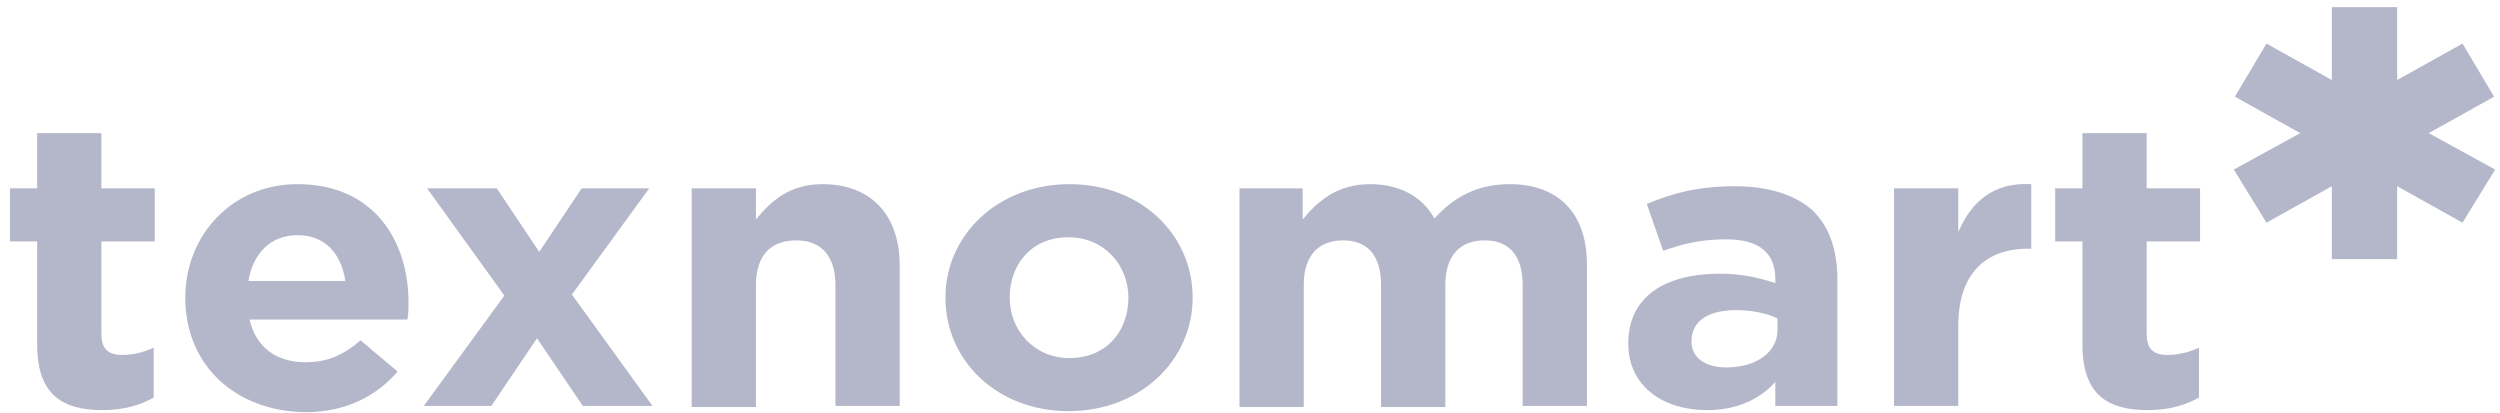
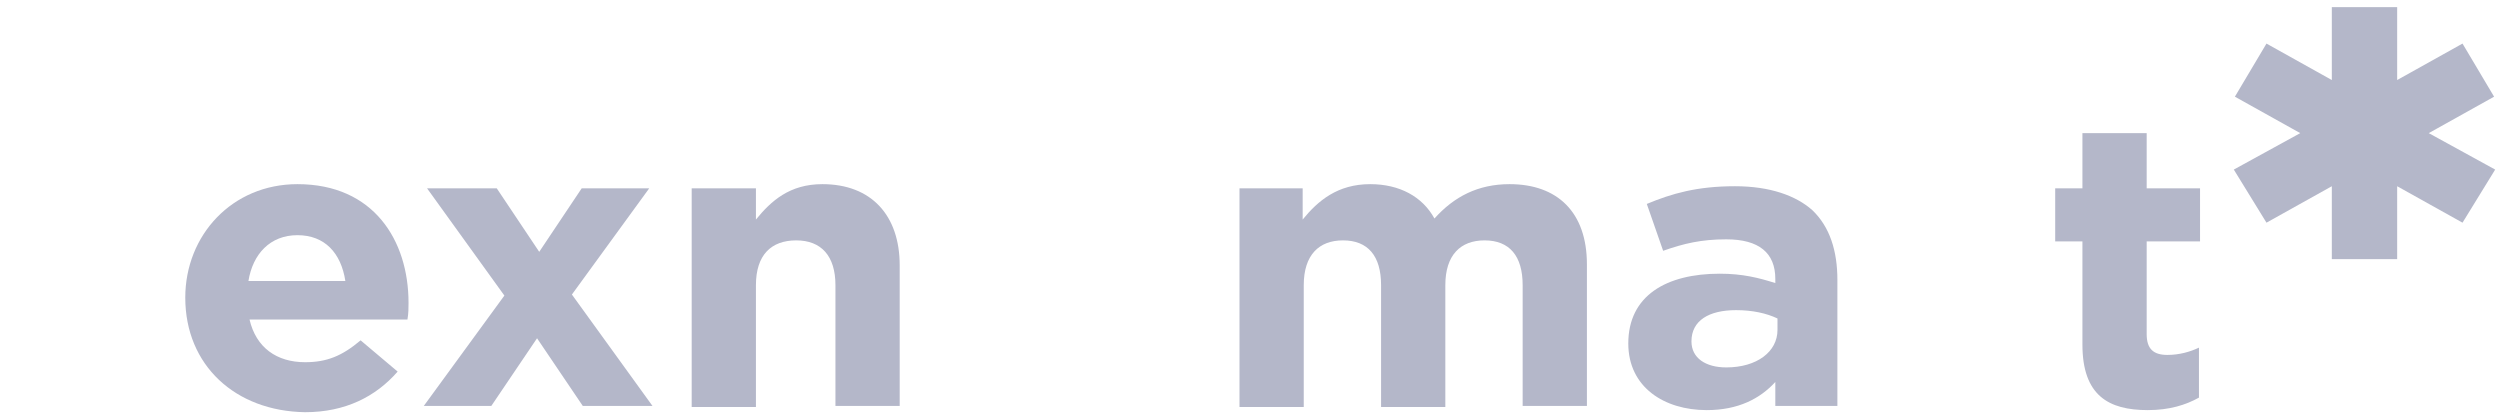
<svg xmlns="http://www.w3.org/2000/svg" width="230" height="38" viewBox="0 0 230 38" fill="none">
-   <path d="M3.419 31.695V22.211H0.914V17.325H3.419V12.248H9.33V17.325H14.24V22.211H9.33V30.737C9.33 32.078 9.932 32.653 11.234 32.653C12.336 32.653 13.338 32.365 14.14 31.982V36.58C12.937 37.251 11.434 37.73 9.431 37.73C5.824 37.73 3.419 36.389 3.419 31.695Z" fill="#b4b7c9" />
  <path d="M17.045 27.384C17.045 21.636 21.353 16.942 27.365 16.942C34.379 16.942 37.585 22.115 37.585 27.863C37.585 28.342 37.585 28.821 37.485 29.395H22.956C23.558 31.982 25.461 33.323 28.066 33.323C30.07 33.323 31.473 32.748 33.176 31.311L36.583 34.185C34.579 36.485 31.773 37.922 28.066 37.922C21.654 37.826 17.045 33.611 17.045 27.384ZM31.773 25.851C31.373 23.264 29.87 21.636 27.365 21.636C24.86 21.636 23.257 23.36 22.856 25.851H31.773Z" fill="#b4b7c9" />
  <path d="M46.403 27.192L39.289 17.325H45.701L49.609 23.169L53.517 17.325H59.729L52.615 27.096L60.029 37.347H53.617L49.408 31.12L45.2 37.347H38.988L46.403 27.192Z" fill="#b4b7c9" />
  <path d="M63.635 17.325H69.546V20.199C70.949 18.474 72.652 16.942 75.658 16.942C80.167 16.942 82.772 19.816 82.772 24.414V37.347H76.861V26.234C76.861 23.552 75.558 22.115 73.254 22.115C70.949 22.115 69.546 23.456 69.546 26.234V37.443H63.635V17.325Z" fill="#b4b7c9" />
-   <path d="M86.981 27.384C86.981 21.636 91.79 16.942 98.403 16.942C104.915 16.942 109.725 21.54 109.725 27.384C109.725 33.132 104.915 37.826 98.302 37.826C91.79 37.826 86.981 33.227 86.981 27.384ZM103.813 27.384C103.813 24.414 101.609 21.828 98.302 21.828C94.896 21.828 92.892 24.318 92.892 27.384C92.892 30.354 95.096 32.94 98.403 32.94C101.809 32.94 103.813 30.449 103.813 27.384Z" fill="#b4b7c9" />
  <path d="M113.934 17.325H119.845V20.199C121.248 18.474 123.051 16.942 126.057 16.942C128.762 16.942 130.867 18.091 131.969 20.103C133.772 18.091 135.976 16.942 138.882 16.942C143.291 16.942 145.996 19.528 145.996 24.318V37.347H140.084V26.234C140.084 23.552 138.882 22.115 136.578 22.115C134.373 22.115 132.971 23.456 132.971 26.234V37.443H127.059V26.234C127.059 23.552 125.857 22.115 123.552 22.115C121.348 22.115 119.945 23.456 119.945 26.234V37.443H114.034V17.325H113.934Z" fill="#b4b7c9" />
  <path d="M149.803 31.599C149.803 27.192 153.31 25.18 158.219 25.18C160.323 25.18 161.826 25.564 163.329 26.043V25.659C163.329 23.265 161.826 22.019 158.82 22.019C156.516 22.019 154.913 22.402 153.009 23.073L151.506 18.762C153.811 17.804 156.115 17.133 159.622 17.133C162.828 17.133 165.233 17.996 166.736 19.337C168.339 20.869 169.04 23.073 169.04 25.755V37.347H163.329V35.143C161.926 36.676 159.922 37.73 157.017 37.73C153.109 37.73 149.803 35.622 149.803 31.599ZM163.529 30.354V29.3C162.527 28.821 161.225 28.533 159.722 28.533C157.217 28.533 155.614 29.491 155.614 31.407C155.614 32.94 156.917 33.802 158.82 33.802C161.626 33.802 163.529 32.365 163.529 30.354Z" fill="#b4b7c9" />
-   <path d="M174.25 17.325H180.161V21.348C181.364 18.57 183.368 16.75 186.875 16.942V22.881H186.574C182.666 22.881 180.161 25.18 180.161 29.97V37.347H174.25V17.325Z" fill="#b4b7c9" />
  <path d="M191.583 31.695V22.211H189.078V17.325H191.583V12.248H197.494V17.325H202.404V22.211H197.494V30.737C197.494 32.078 198.096 32.653 199.398 32.653C200.5 32.653 201.502 32.365 202.304 31.982V36.58C201.102 37.251 199.599 37.73 197.595 37.73C193.988 37.73 191.583 36.389 191.583 31.695Z" fill="#b4b7c9" />
  <path d="M229.556 15.601L226.551 20.486L220.539 17.133V23.839H214.527V17.133L208.516 20.486L205.51 15.601L211.622 12.248L205.61 8.895L208.516 4.009L214.527 7.362V0.656H220.539V7.362L226.551 4.009L229.456 8.895L223.445 12.248L229.556 15.601Z" fill="#b4b7c9" />
</svg>